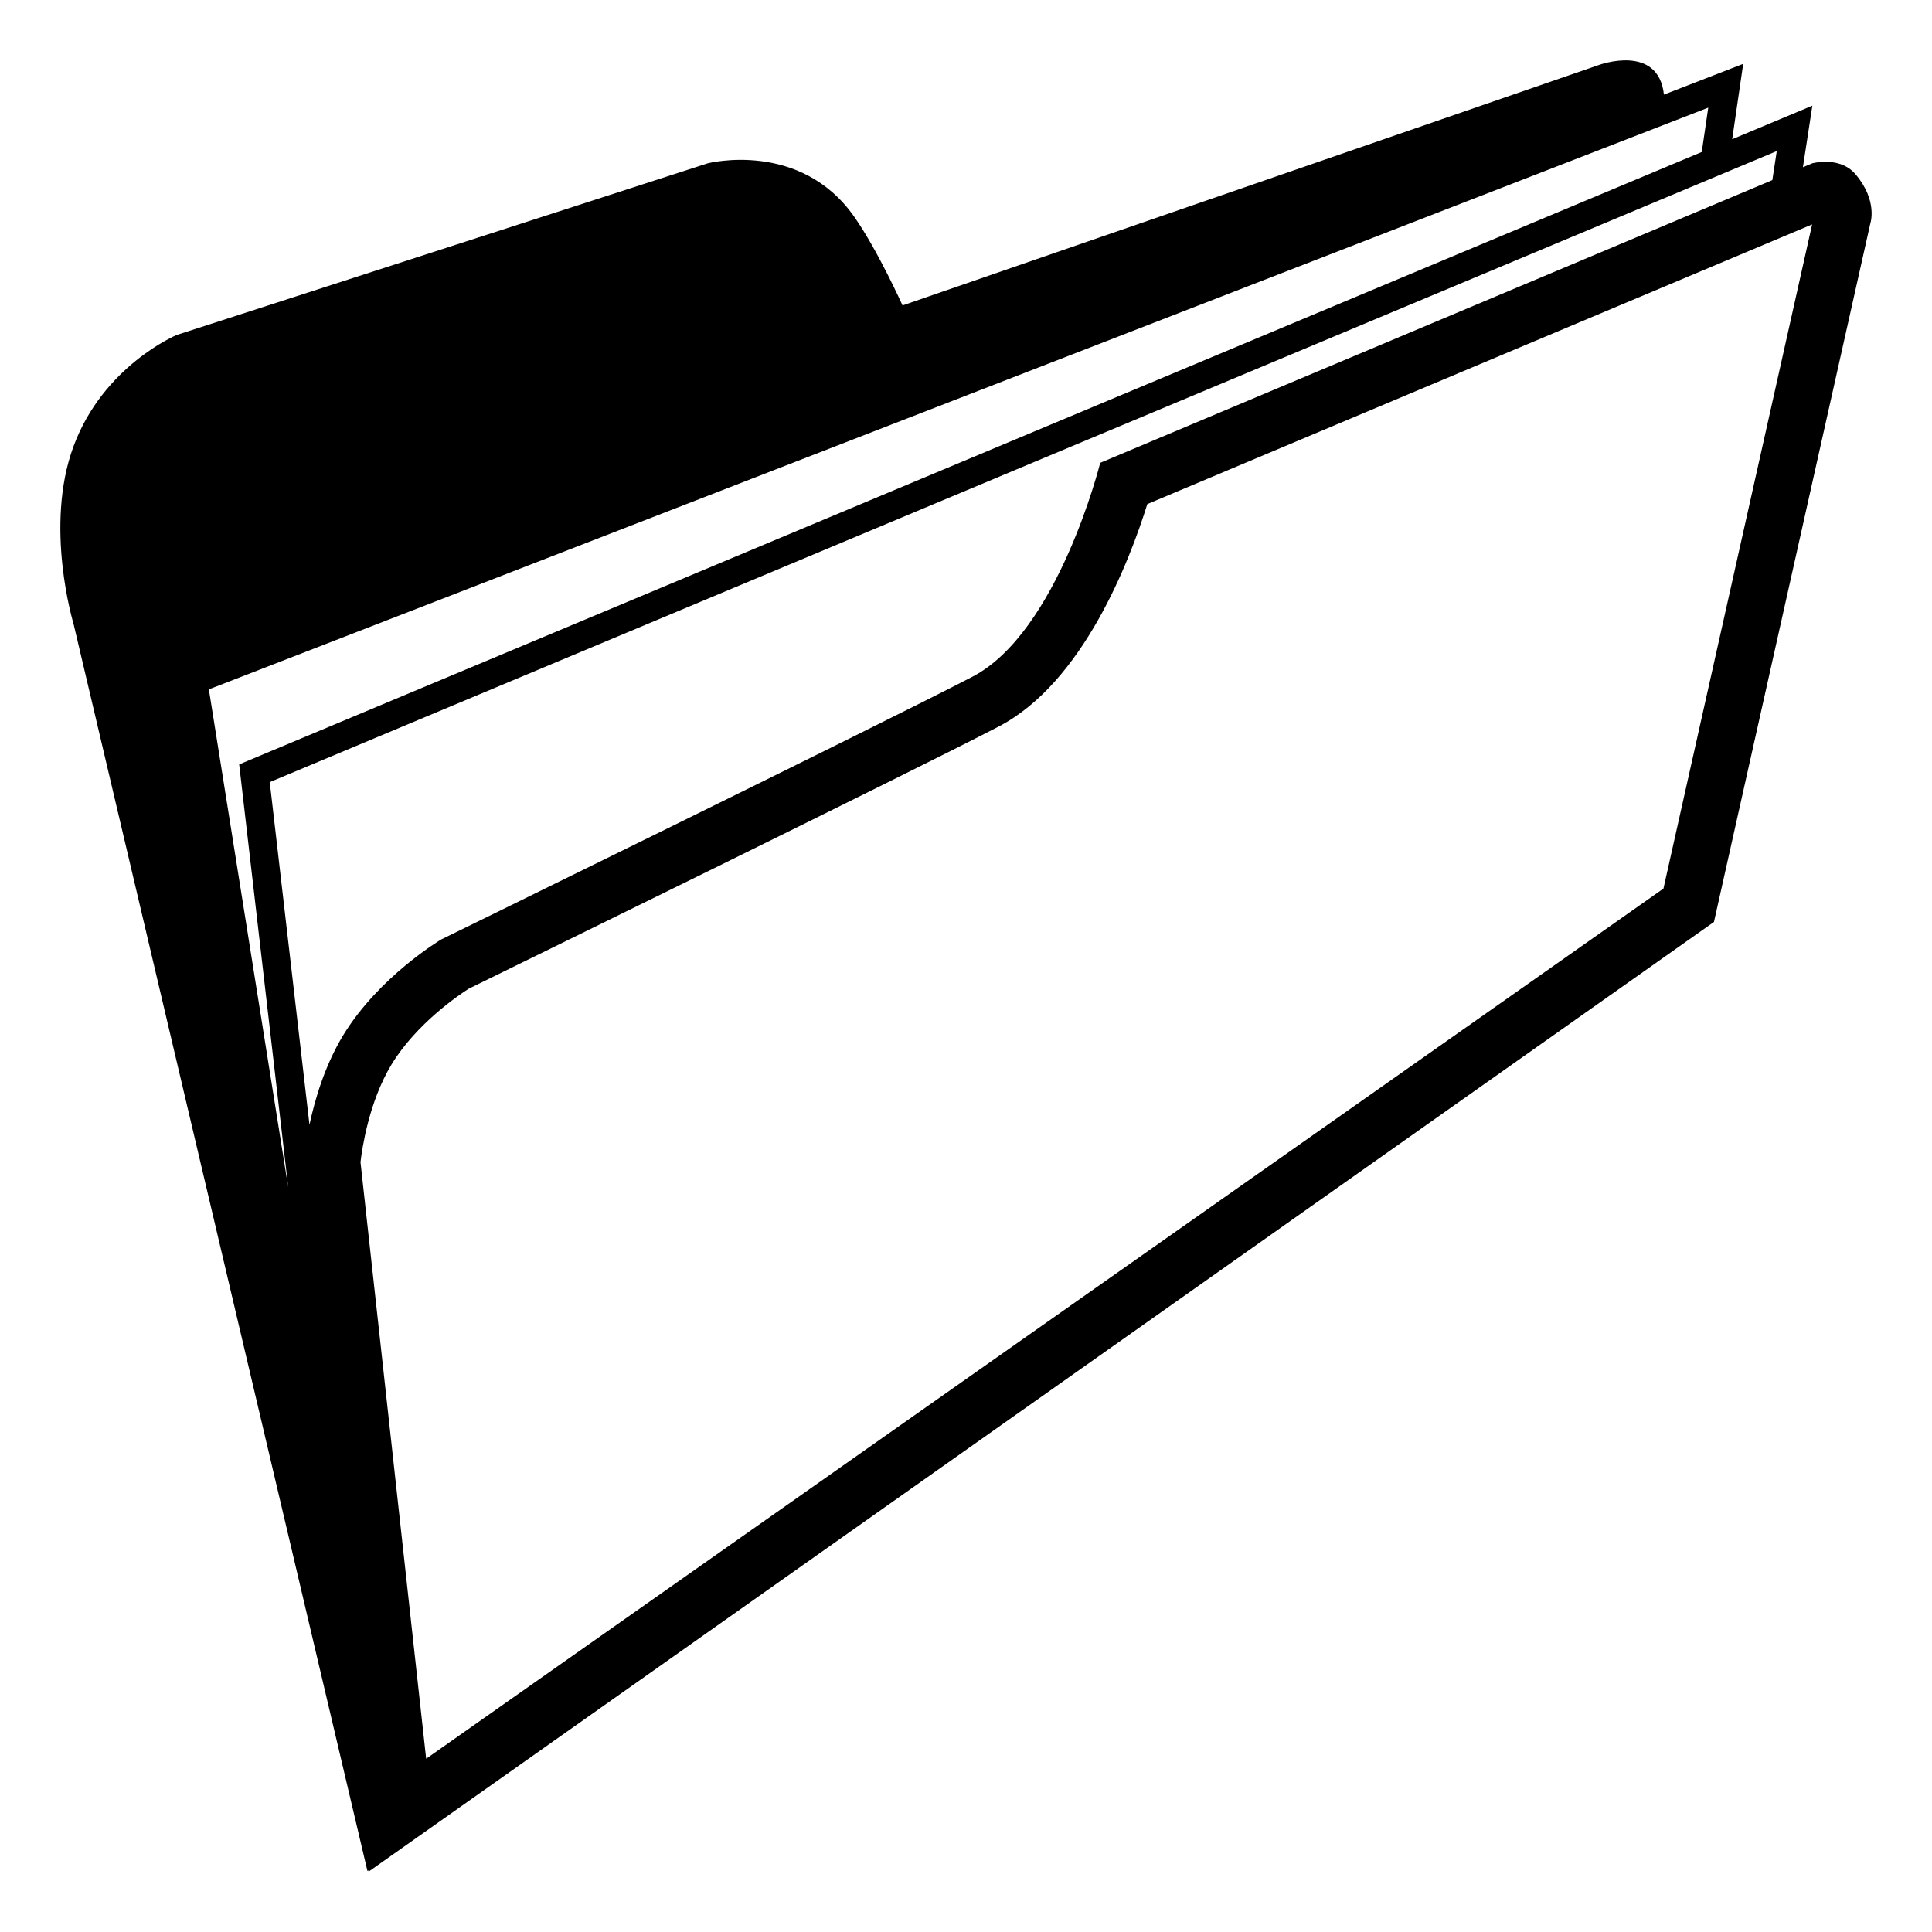
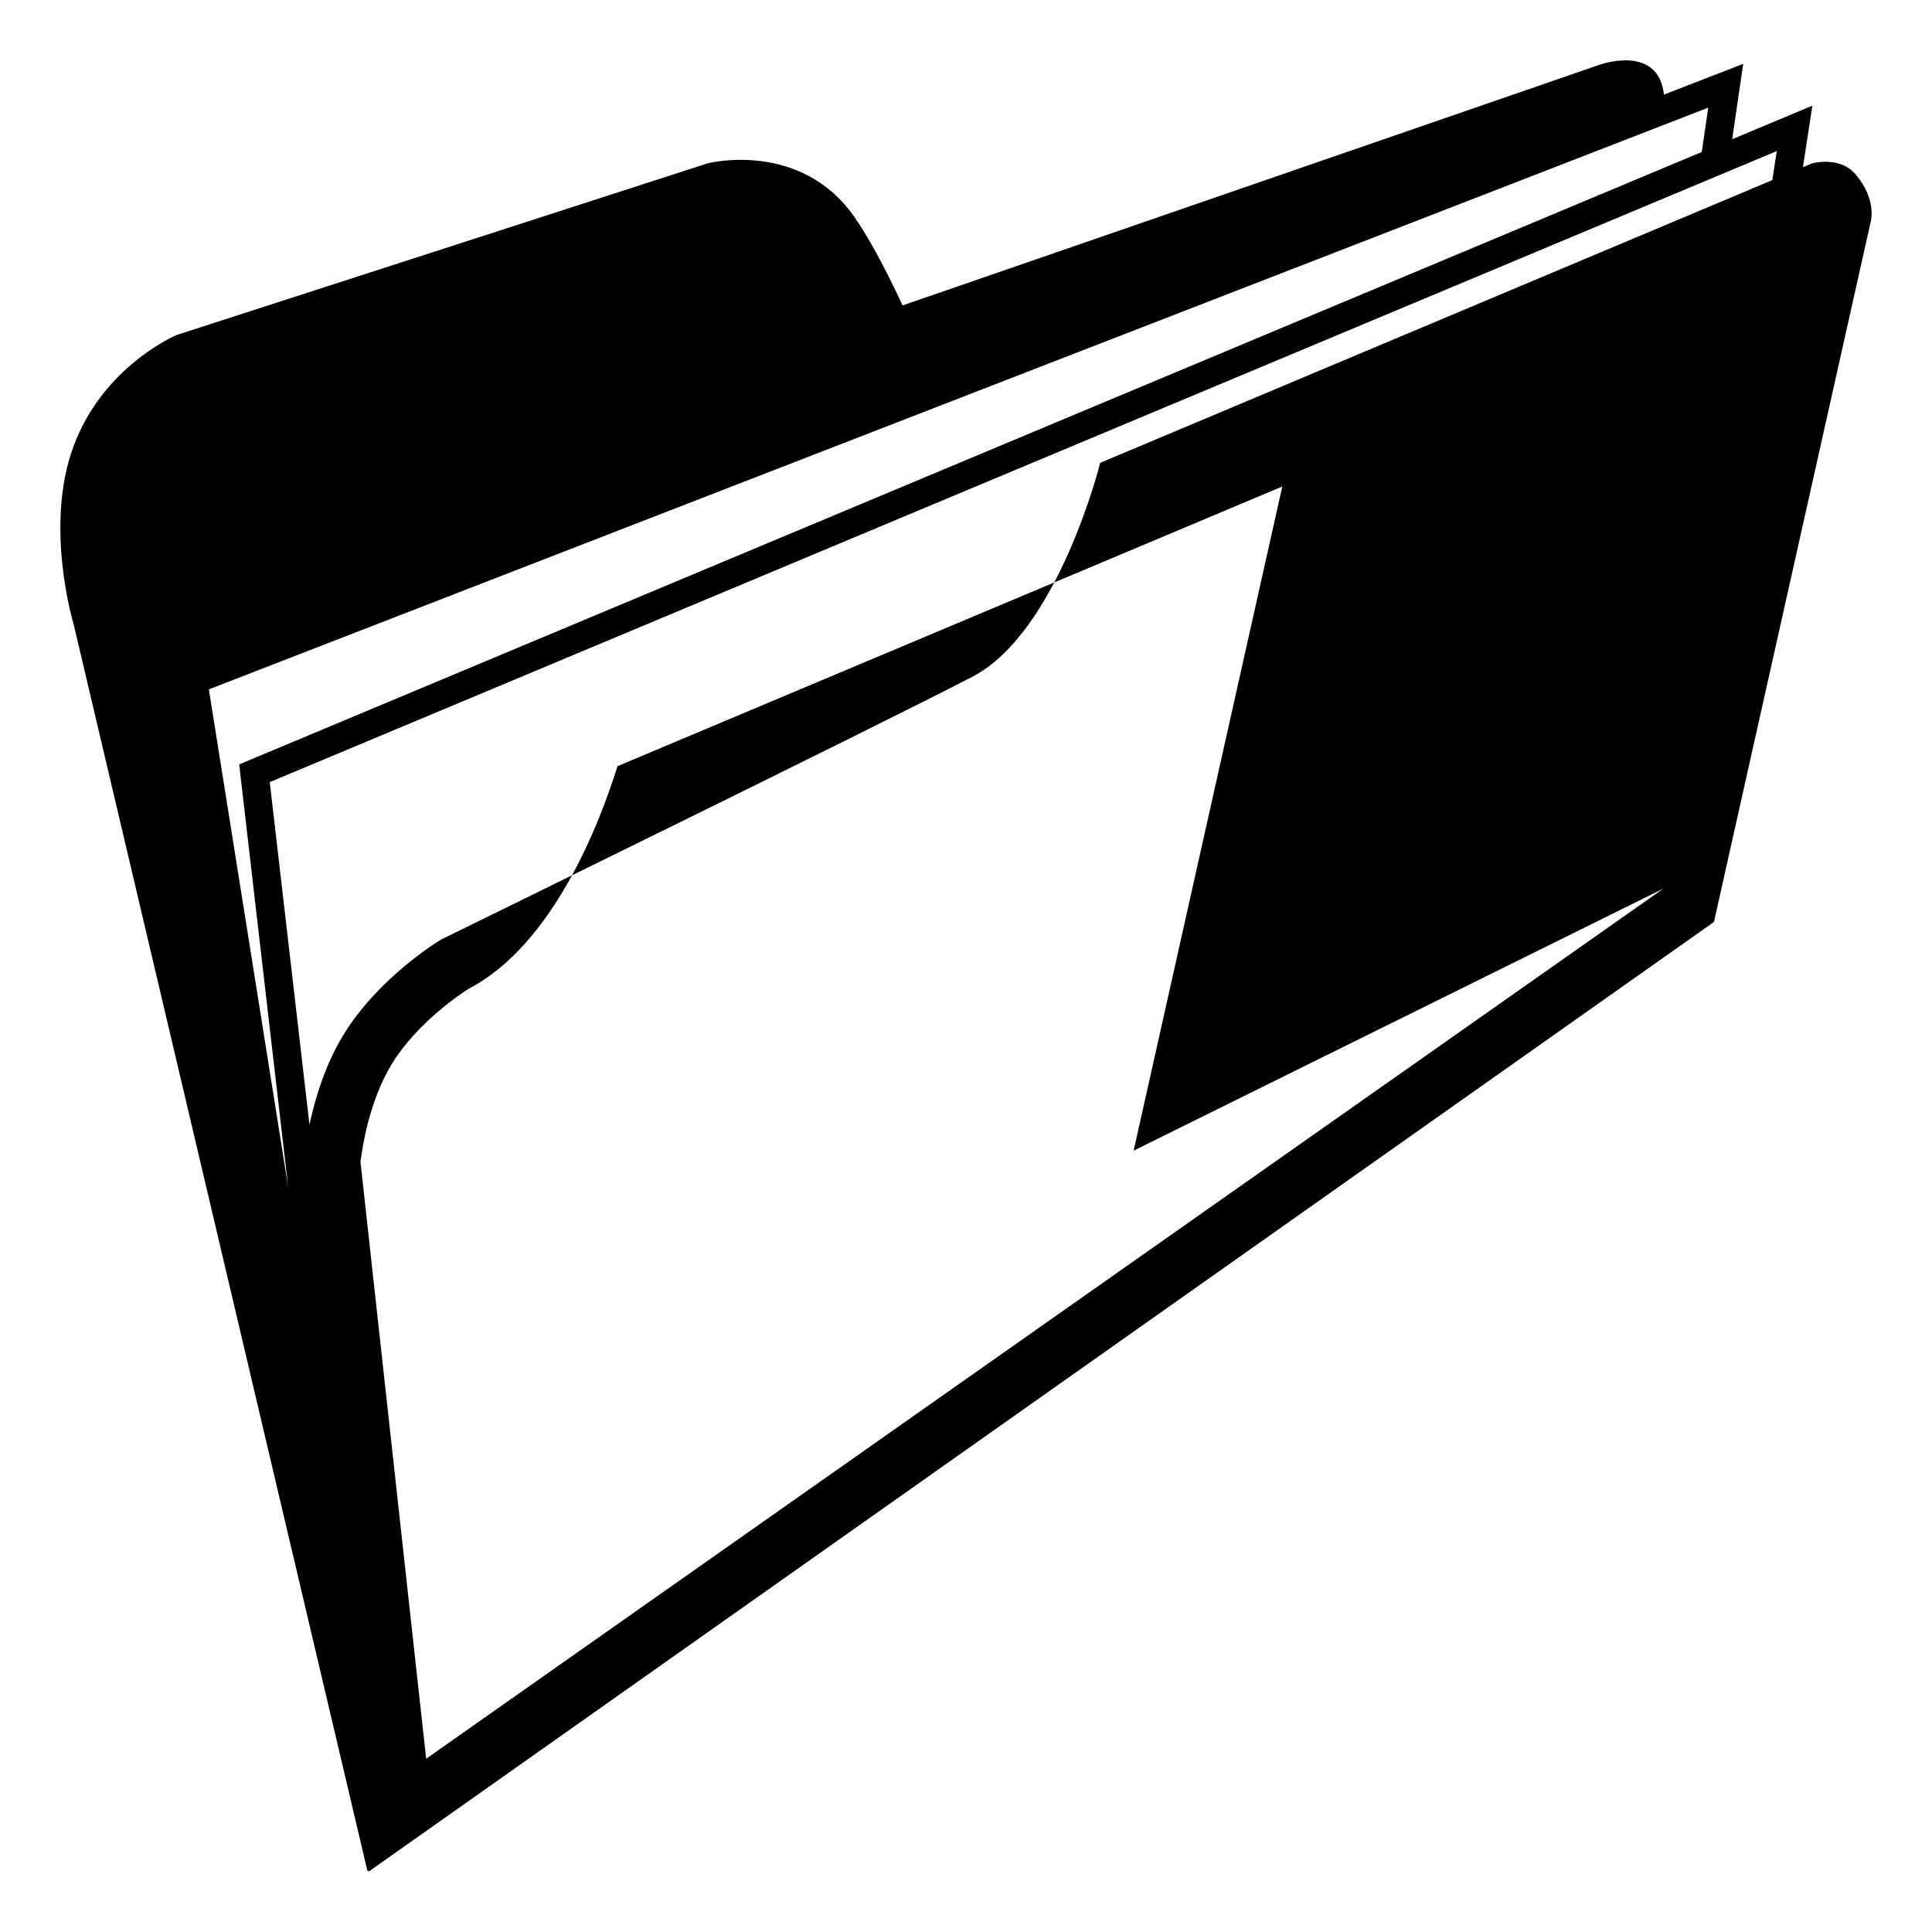
<svg xmlns="http://www.w3.org/2000/svg" width="800px" height="800px" viewBox="0 0 64 64" aria-hidden="true" role="img" class="iconify iconify--emojione-monotone" preserveAspectRatio="xMidYMid meet">
-   <path d="M61.468 5.774c-.286-.339-.69-.415-.998-.415c-.25 0-.436.051-.436.051l-.31.13l.313-2.04l-2.656 1.112l.365-2.497l-2.626 1.019c-.188-1.708-2.156-.981-2.156-.981l-23.066 7.965s-.827-1.836-1.597-2.933c-1.79-2.562-4.854-1.776-4.854-1.776L5.855 11.096s-2.43 1.011-3.421 3.693c-.978 2.646 0 5.868 0 5.868l9.738 41.322l.03-.022l.009.043l44.566-31.459l5.18-23.138c0-.001.258-.748-.489-1.629M6.919 22.836l49.669-19.27l-.215 1.469l-48.45 20.287l1.625 14.014l-2.629-16.5m3.333 14.423l-1.316-11.35L58.858 5.005l-.147.961l-22.265 9.366s-1.398 5.612-4.234 7.086c-3.093 1.606-17.594 8.702-17.594 8.702s-2.064 1.221-3.257 3.186c-.604 1.001-.932 2.119-1.109 2.953m44.852-7.824L14.117 58.26l-2.175-19.763c.055-.468.283-2.003 1.024-3.229c.834-1.375 2.282-2.339 2.563-2.517c1.298-.635 14.561-7.129 17.551-8.682c2.798-1.454 4.341-5.494 4.926-7.37l22.023-9.265l-4.925 22.001" fill="#000000" />
+   <path d="M61.468 5.774c-.286-.339-.69-.415-.998-.415c-.25 0-.436.051-.436.051l-.31.13l.313-2.04l-2.656 1.112l.365-2.497l-2.626 1.019c-.188-1.708-2.156-.981-2.156-.981l-23.066 7.965s-.827-1.836-1.597-2.933c-1.79-2.562-4.854-1.776-4.854-1.776L5.855 11.096s-2.43 1.011-3.421 3.693c-.978 2.646 0 5.868 0 5.868l9.738 41.322l.03-.022l.009.043l44.566-31.459l5.18-23.138c0-.001.258-.748-.489-1.629M6.919 22.836l49.669-19.27l-.215 1.469l-48.45 20.287l1.625 14.014l-2.629-16.5m3.333 14.423l-1.316-11.35L58.858 5.005l-.147.961l-22.265 9.366s-1.398 5.612-4.234 7.086c-3.093 1.606-17.594 8.702-17.594 8.702s-2.064 1.221-3.257 3.186c-.604 1.001-.932 2.119-1.109 2.953m44.852-7.824L14.117 58.26l-2.175-19.763c.055-.468.283-2.003 1.024-3.229c.834-1.375 2.282-2.339 2.563-2.517c2.798-1.454 4.341-5.494 4.926-7.37l22.023-9.265l-4.925 22.001" fill="#000000" />
</svg>